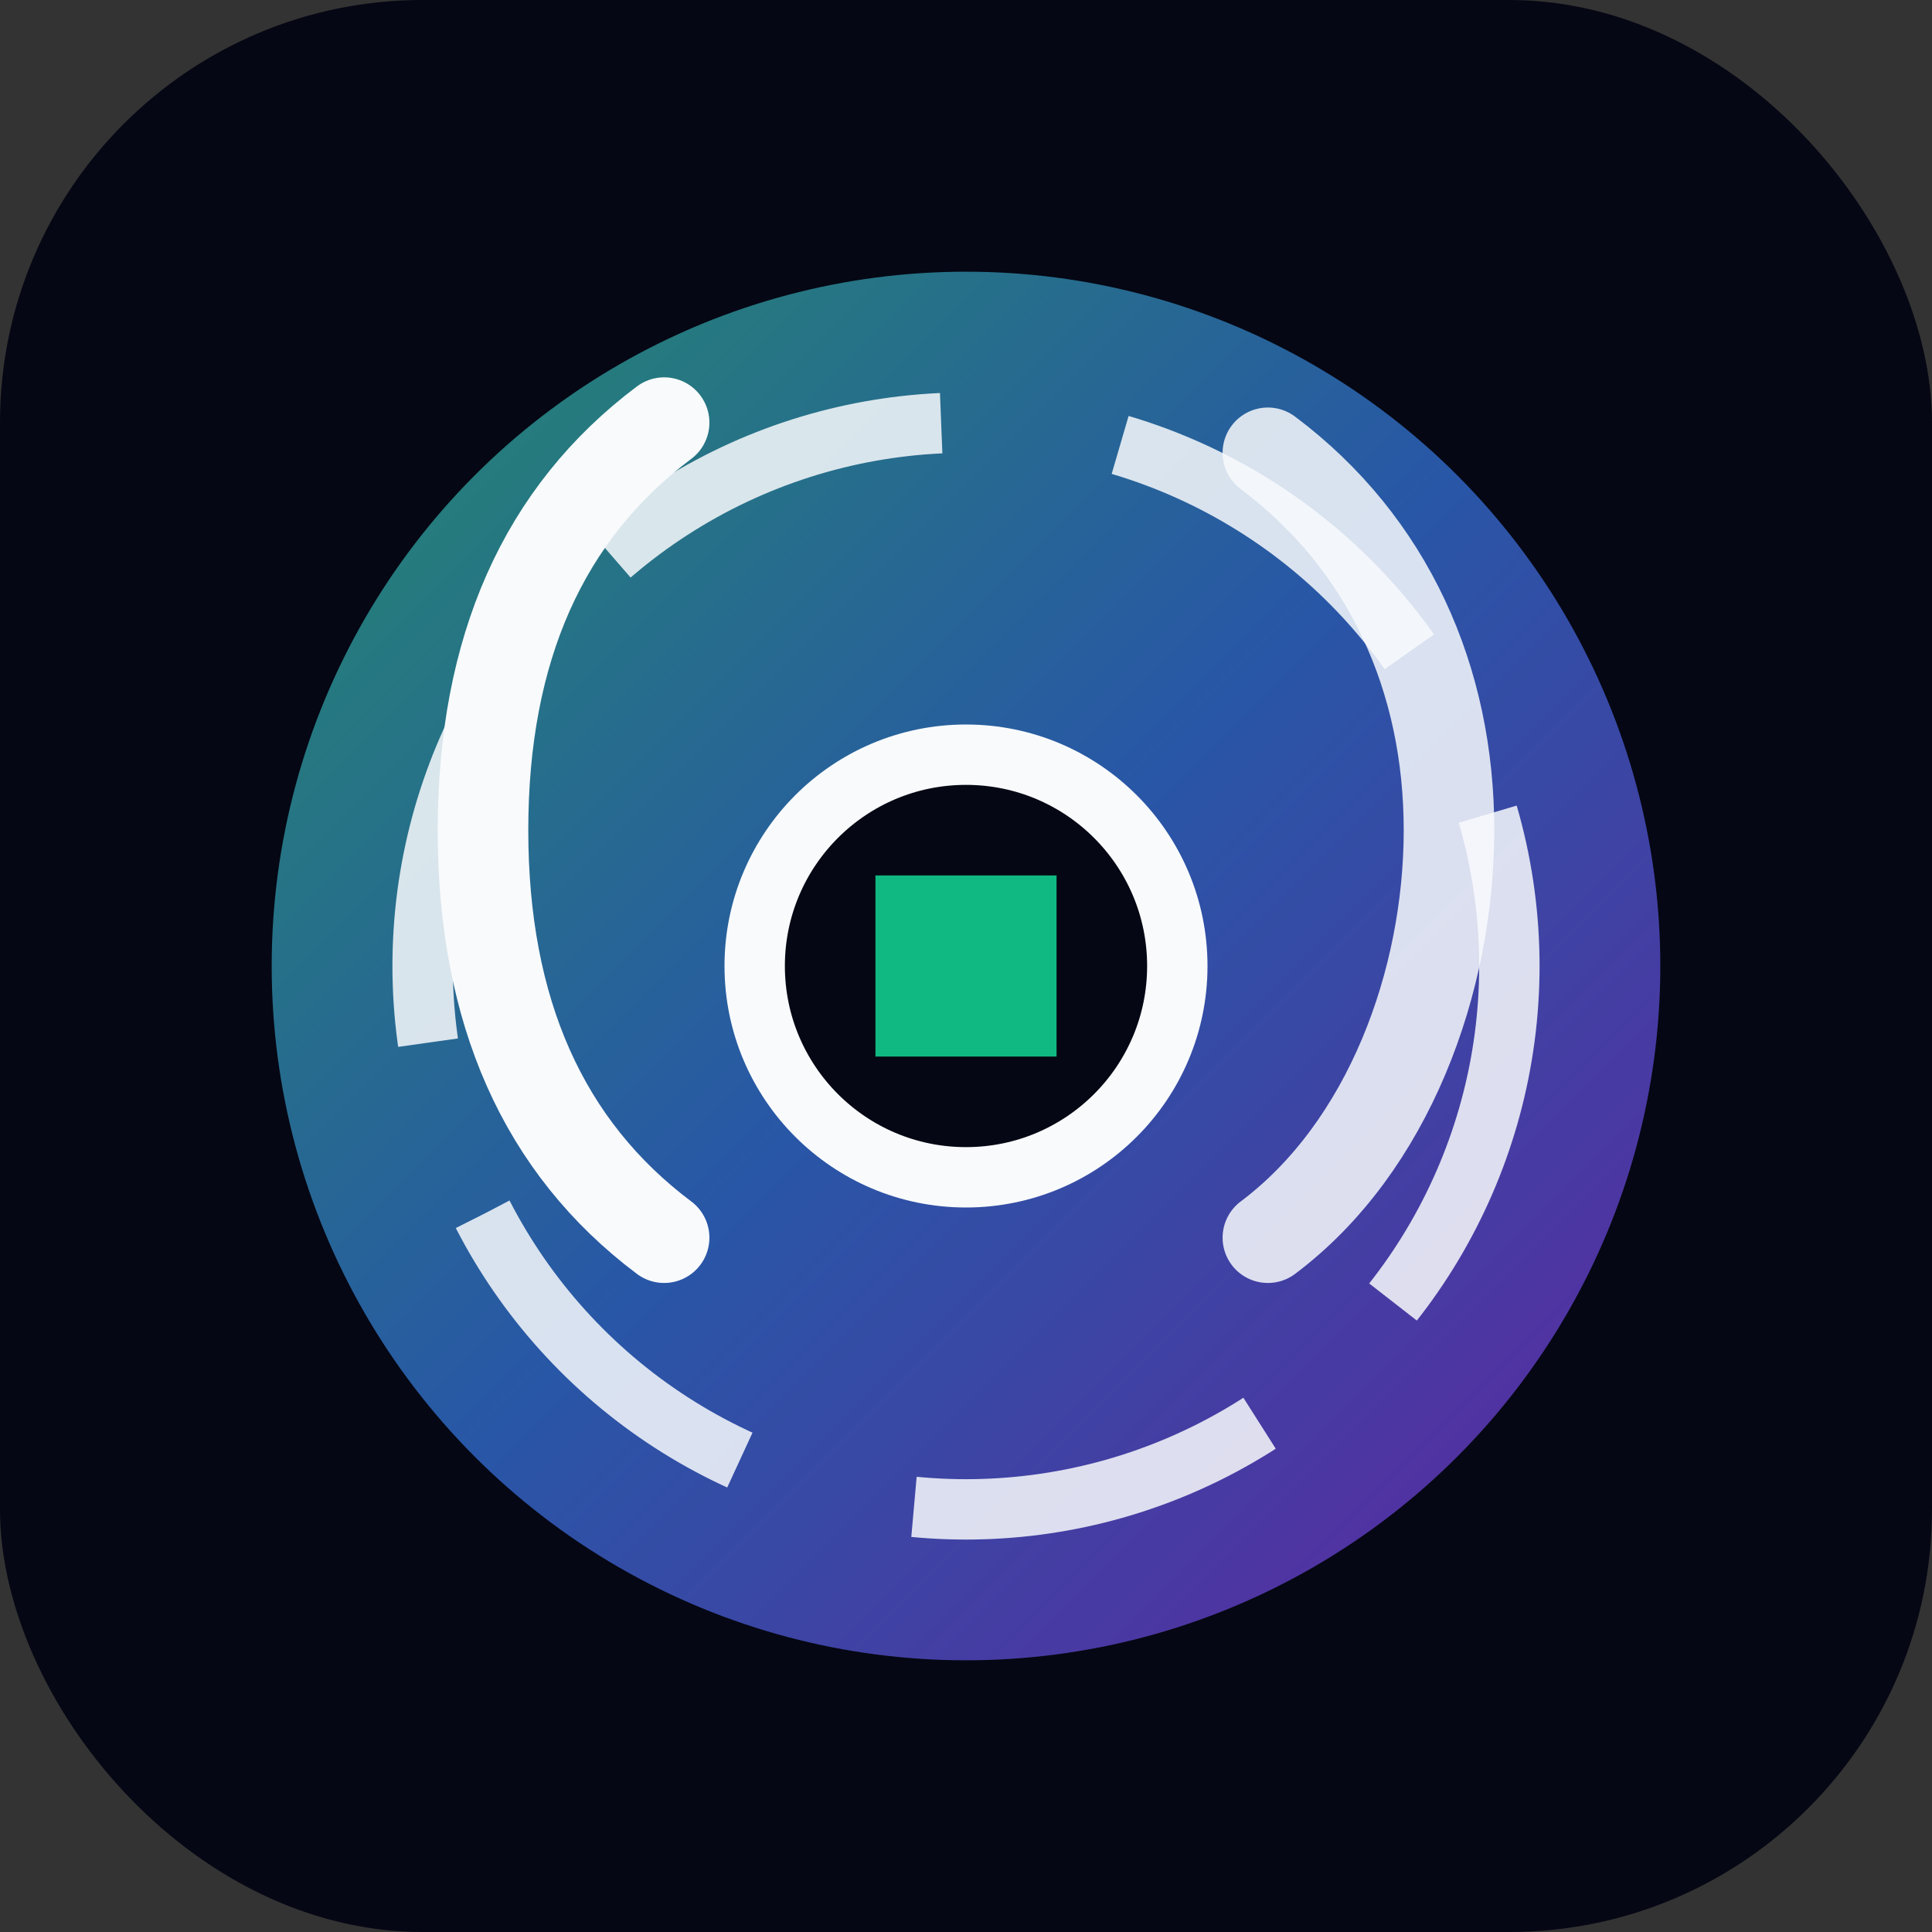
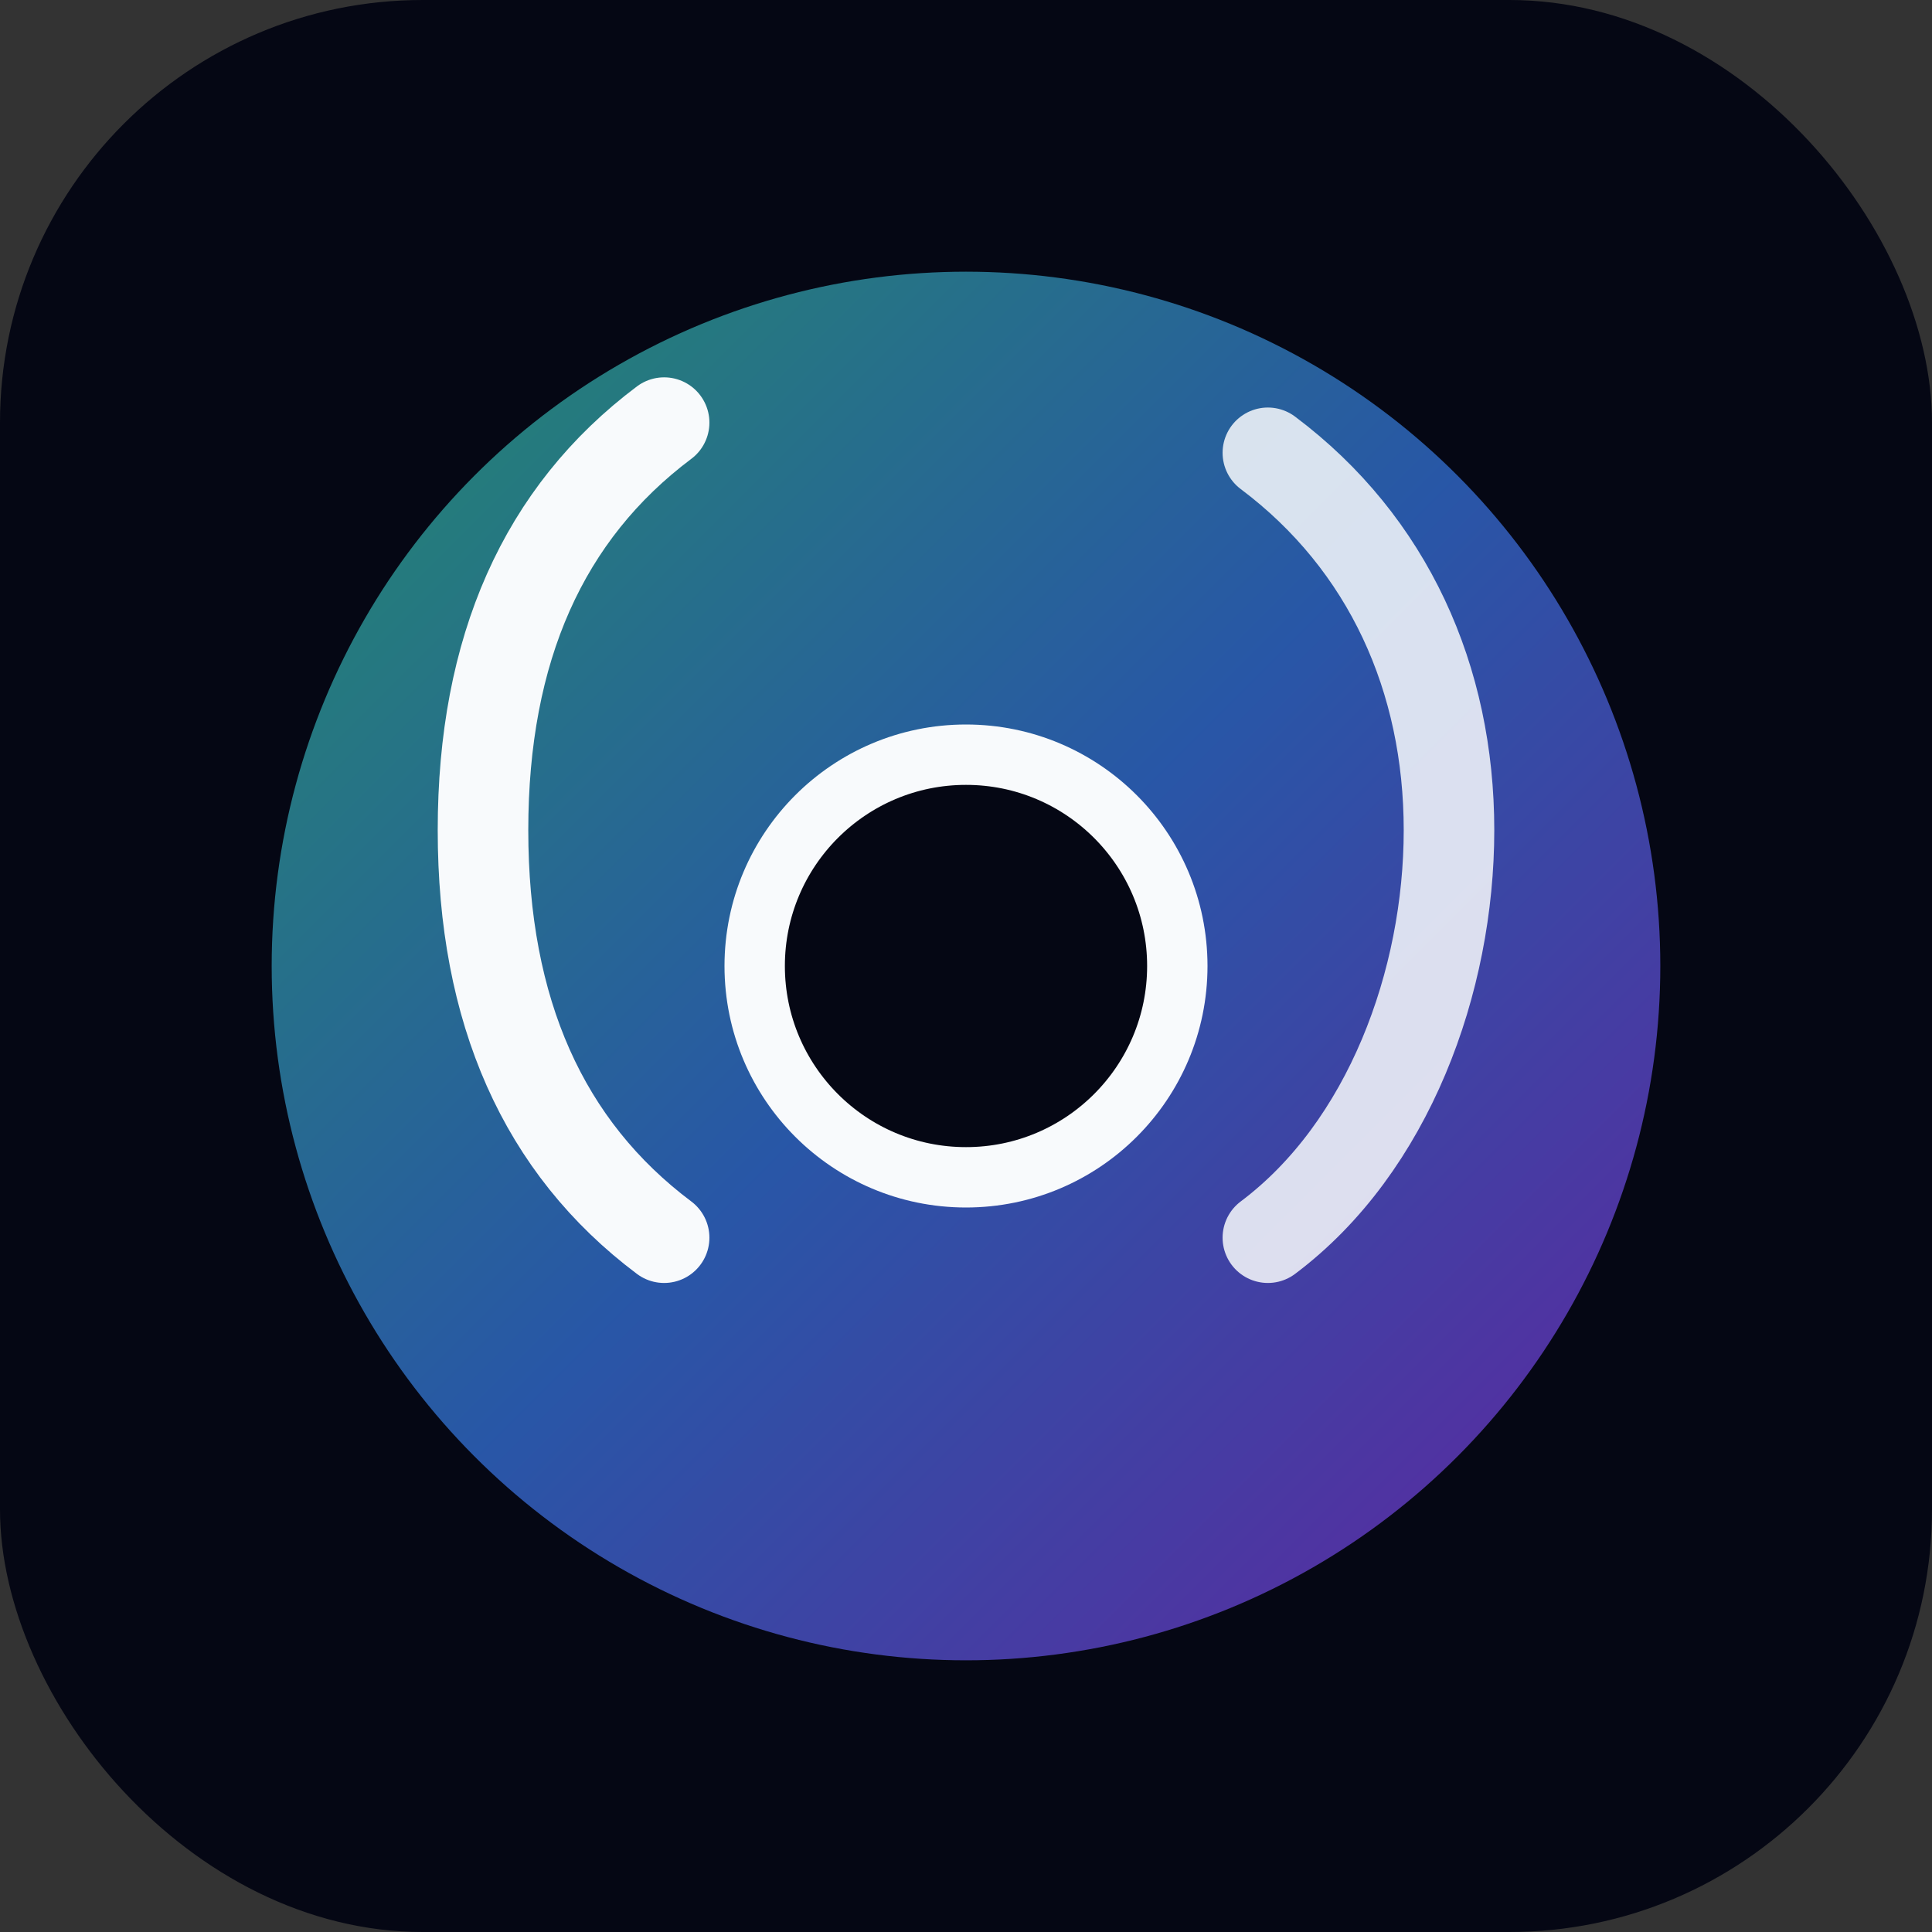
<svg xmlns="http://www.w3.org/2000/svg" width="128" height="128" viewBox="0 0 128 128">
  <rect x="0" y="0" width="128" height="128" fill="#333333" stroke="none" />
  <defs>
    <linearGradient id="coinGradient" x1="0%" y1="0%" x2="100%" y2="100%">
      <stop offset="0%" stop-color="#34d399" />
      <stop offset="50%" stop-color="#3b82f6" />
      <stop offset="100%" stop-color="#9333ea" />
    </linearGradient>
  </defs>
  <rect width="128" height="128" rx="28" fill="#050714" />
  <circle cx="64" cy="64" r="46" fill="url(#coinGradient)" opacity="0.65" />
-   <circle cx="64" cy="64" r="36" fill="none" stroke="#f8fafc" stroke-width="4" stroke-dasharray="24 12" opacity="0.85" />
  <path d="M44 82c-8-6-12-15-12-27s4-21 12-27" fill="none" stroke="#f8fafc" stroke-width="6" stroke-linecap="round" />
  <path d="M84 30c8 6 12 15 12 25s-4 21-12 27" fill="none" stroke="#f8fafc" stroke-width="6" stroke-linecap="round" opacity="0.85" />
  <circle cx="64" cy="64" r="14" fill="#050714" stroke="#f8fafc" stroke-width="4" />
-   <path d="M58 58h12v12H58z" fill="#10b981" />
+   <path d="M58 58v12H58z" fill="#10b981" />
</svg>